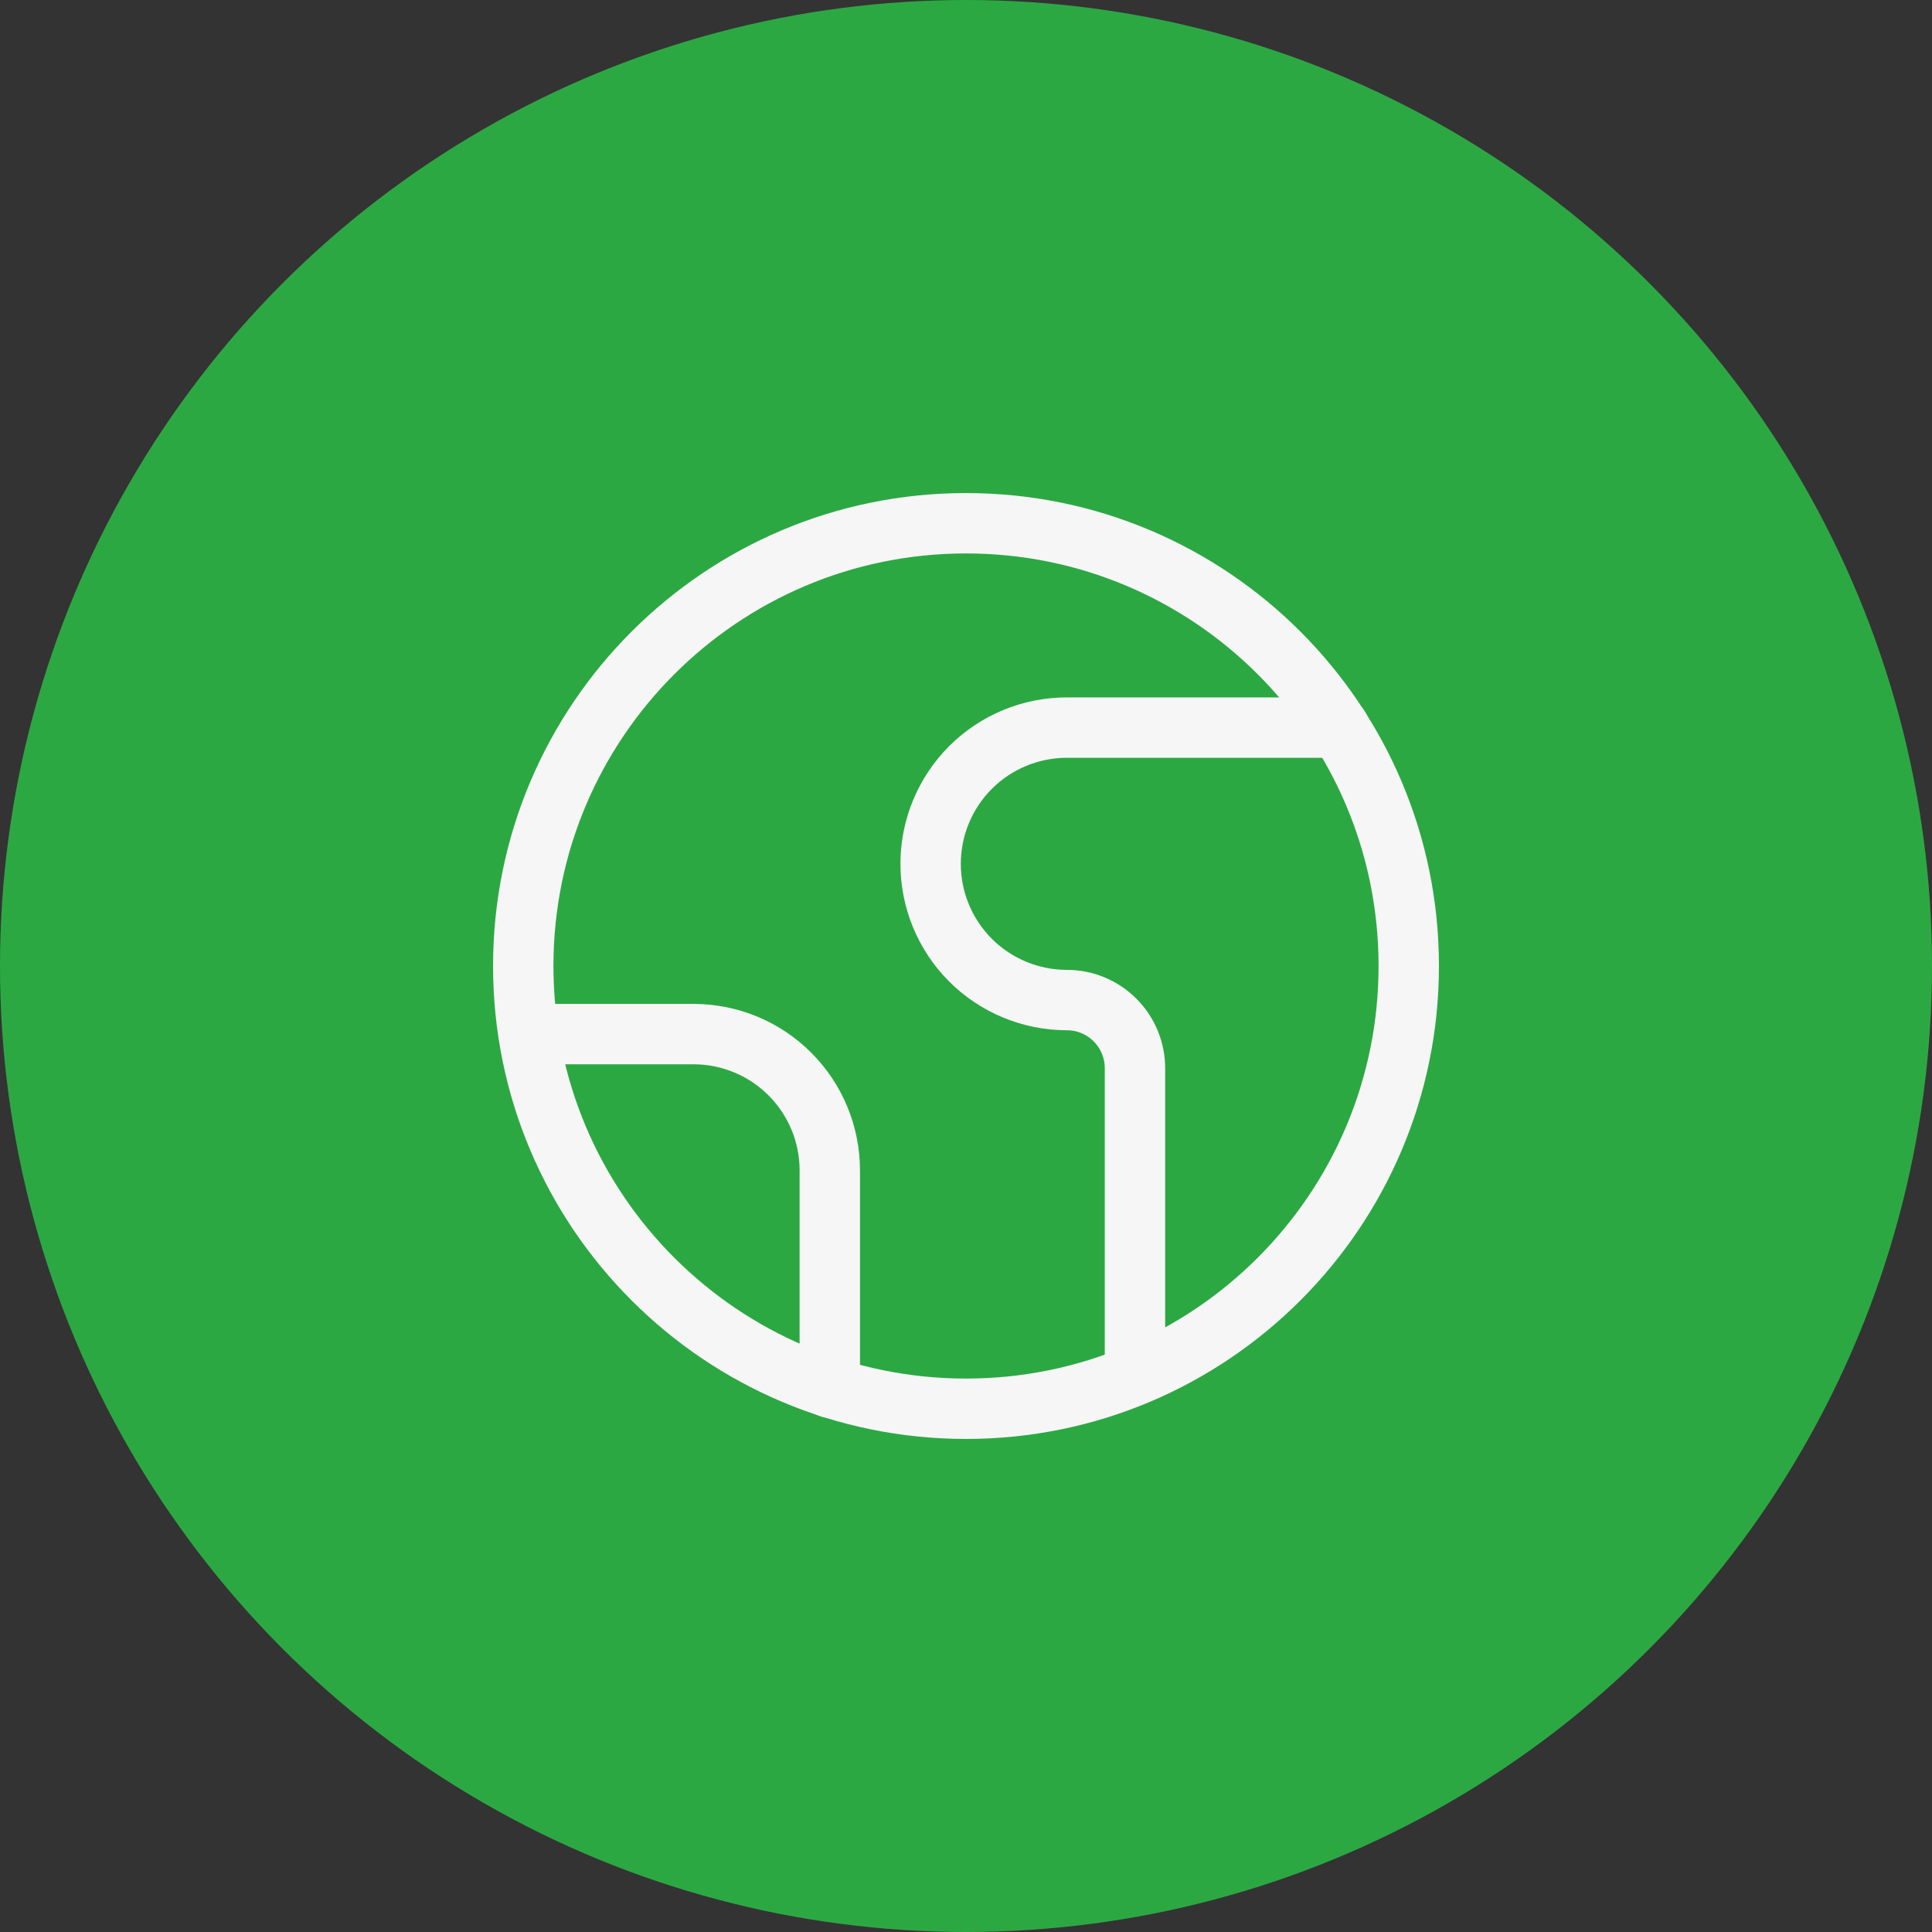
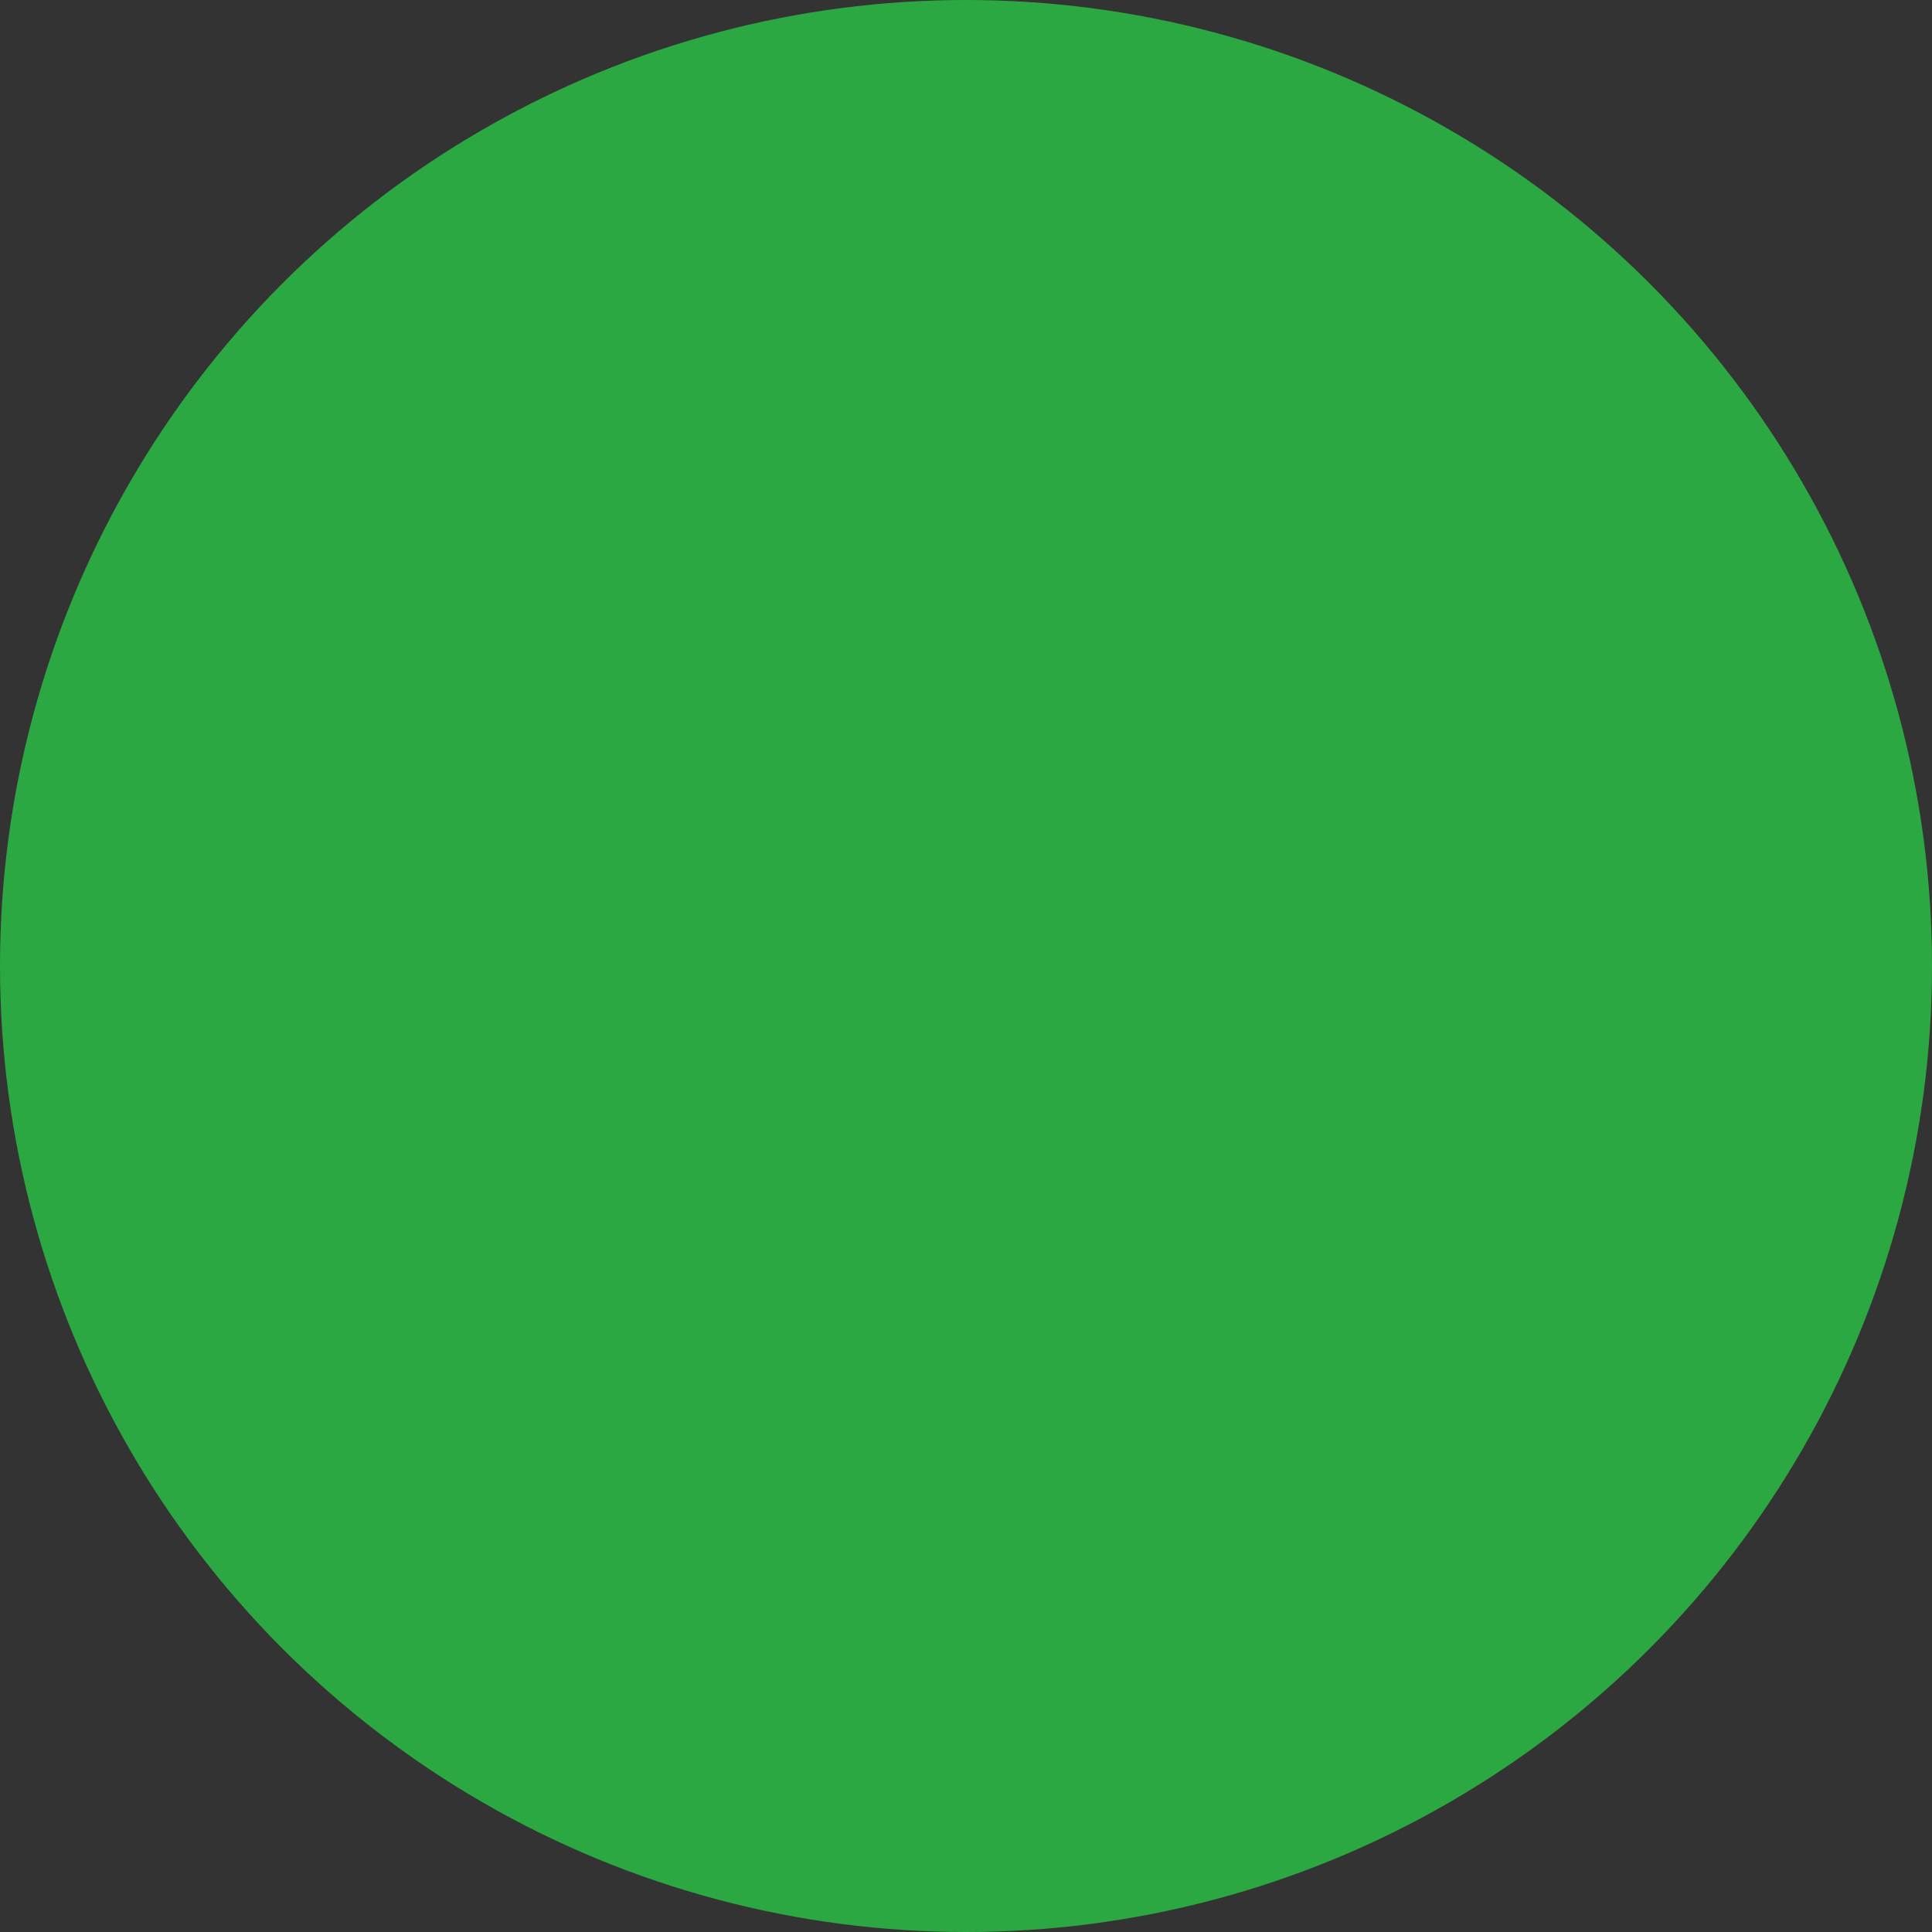
<svg xmlns="http://www.w3.org/2000/svg" width="48" height="48" viewBox="0 0 48 48" fill="none">
  <rect x="0" y="0" width="48" height="48" fill="#333333" stroke="none" />
  <circle cx="24" cy="24" r="24" fill="#2CA843" />
-   <path d="M24 35C30.075 35 35 30.075 35 24C35 17.925 30.075 13 24 13C17.925 13 13 17.925 13 24C13 30.075 17.925 35 24 35Z" stroke="#F6F6F6" stroke-width="1.5" stroke-linecap="round" stroke-linejoin="round" />
-   <path d="M33.275 18.077H26.506C25.608 18.077 24.747 18.433 24.112 19.068C23.478 19.703 23.121 20.564 23.121 21.462C23.121 22.359 23.478 23.22 24.112 23.855C24.747 24.489 25.608 24.846 26.506 24.846C26.954 24.846 27.385 25.024 27.702 25.342C28.02 25.659 28.198 26.09 28.198 26.538V34.154" stroke="#F6F6F6" stroke-width="1.5" stroke-linecap="round" stroke-linejoin="round" />
-   <path d="M13.136 25.692H17.231C18.129 25.692 18.99 26.049 19.624 26.684C20.259 27.319 20.616 28.179 20.616 29.077V34.475" stroke="#F6F6F6" stroke-width="1.5" stroke-linecap="round" stroke-linejoin="round" />
</svg>